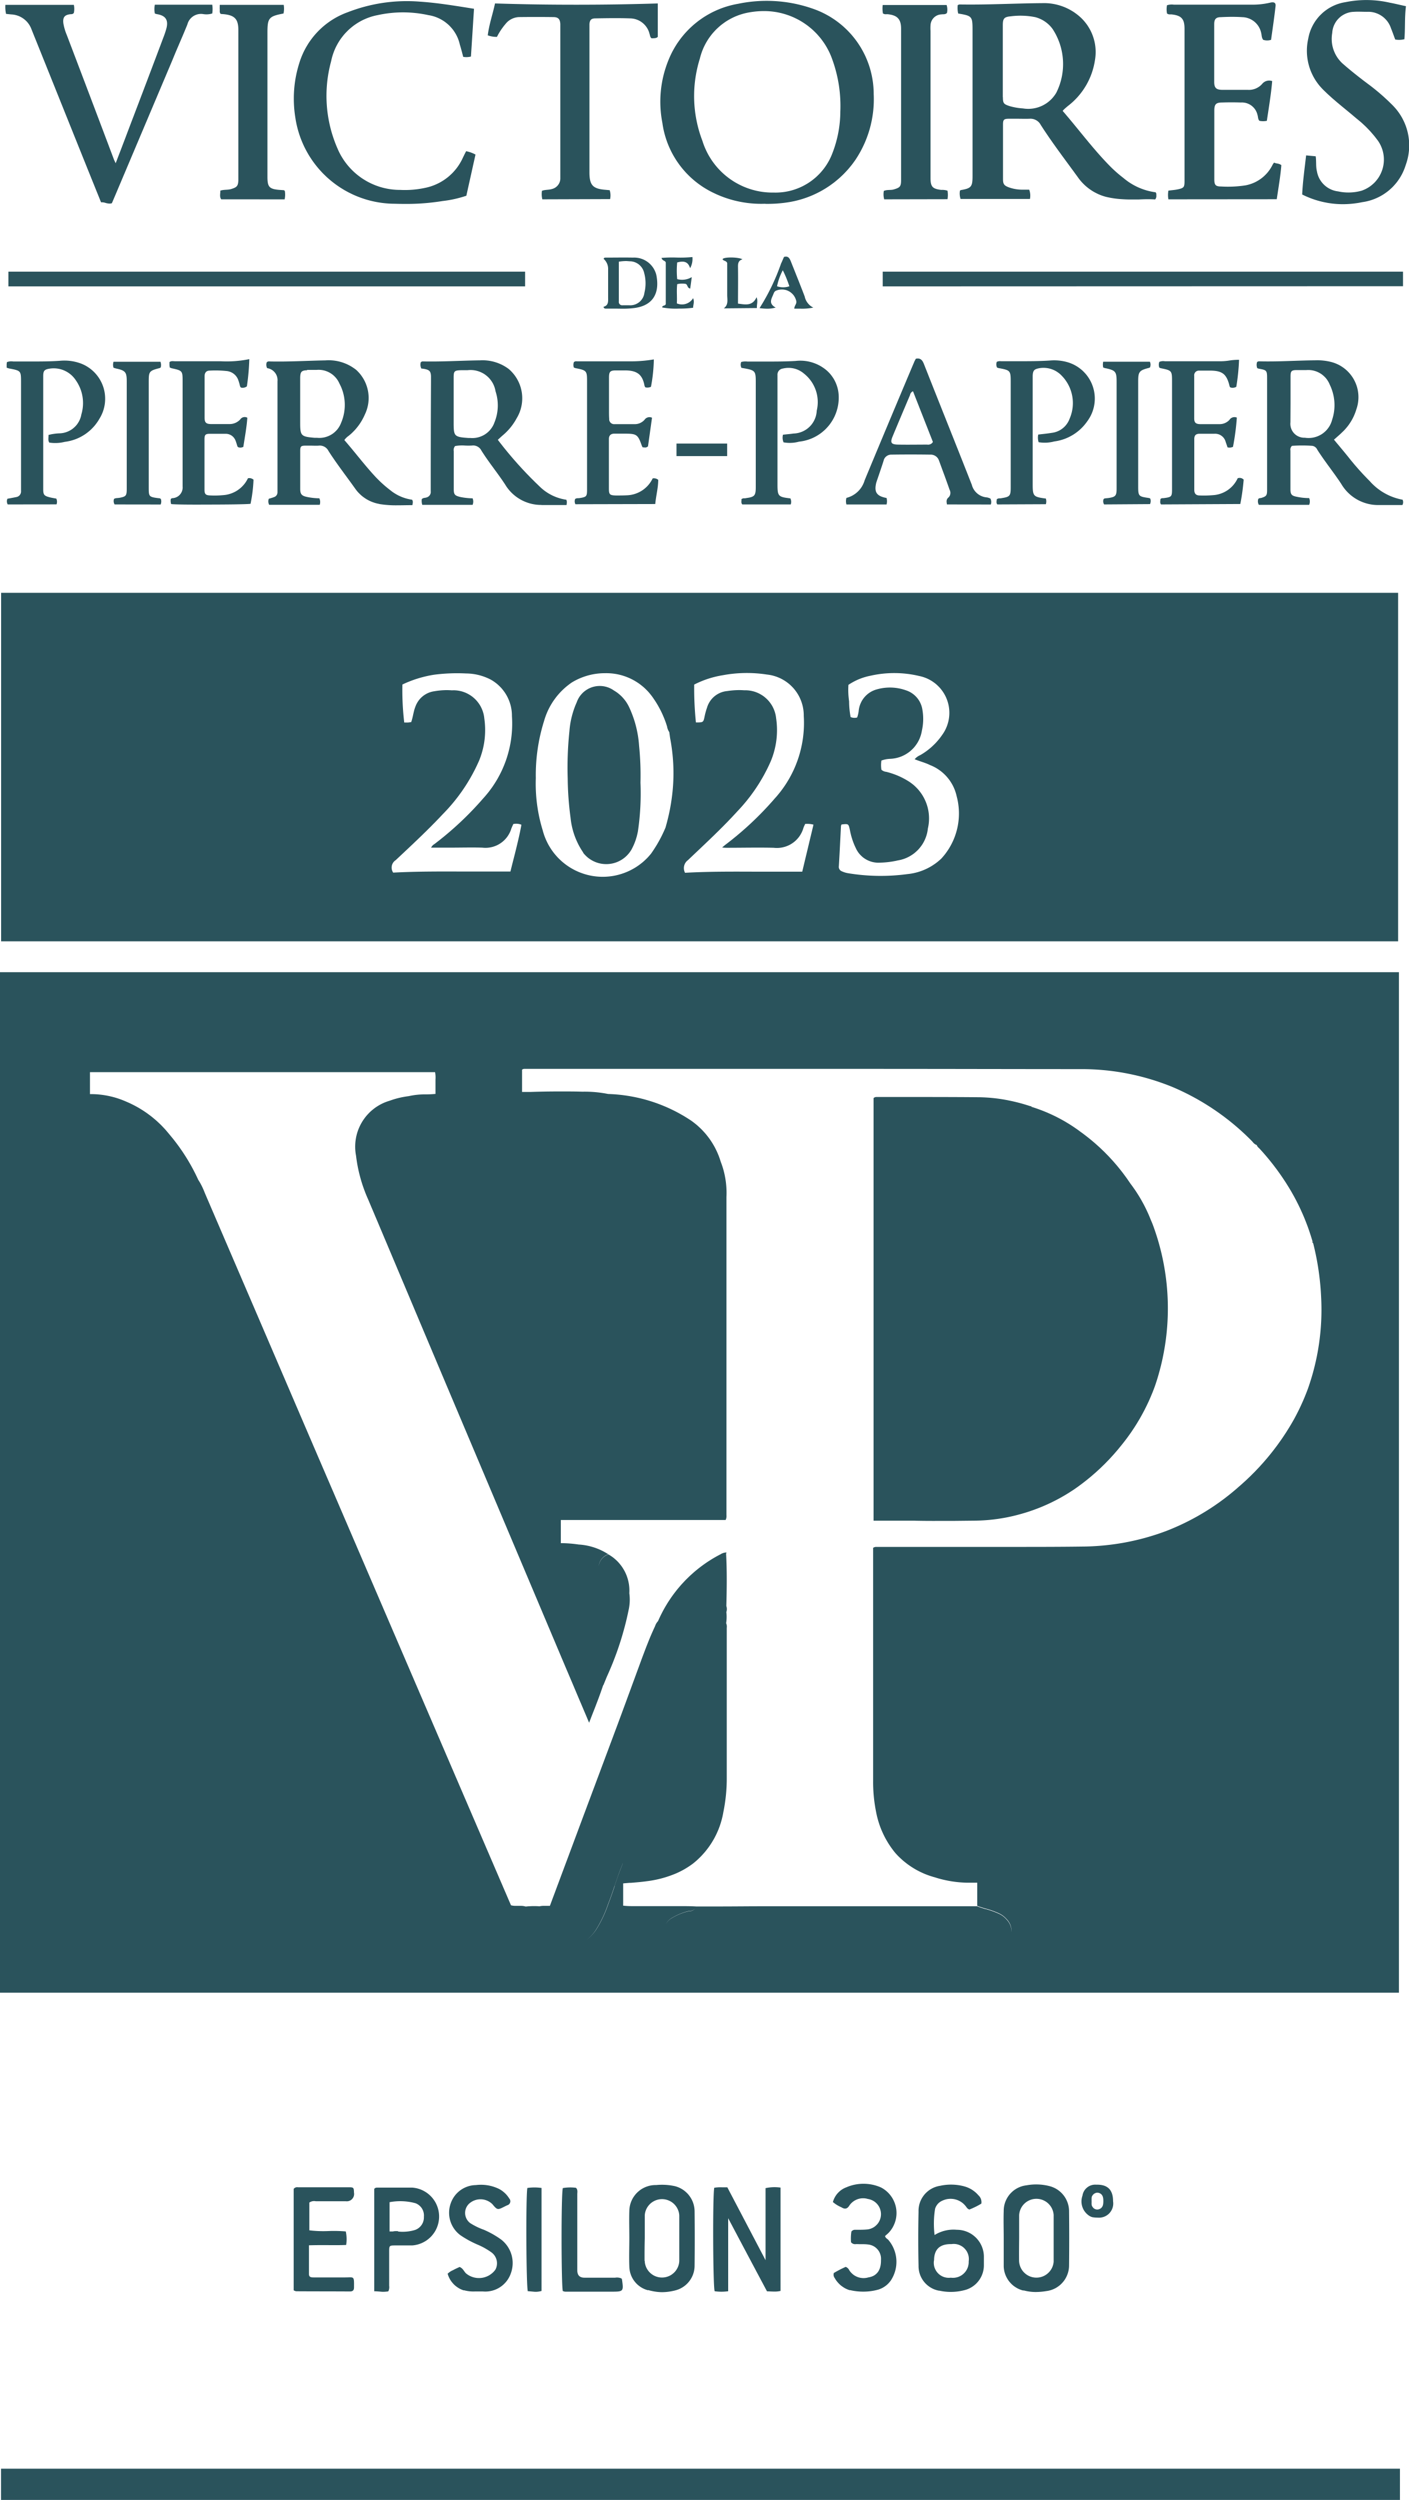
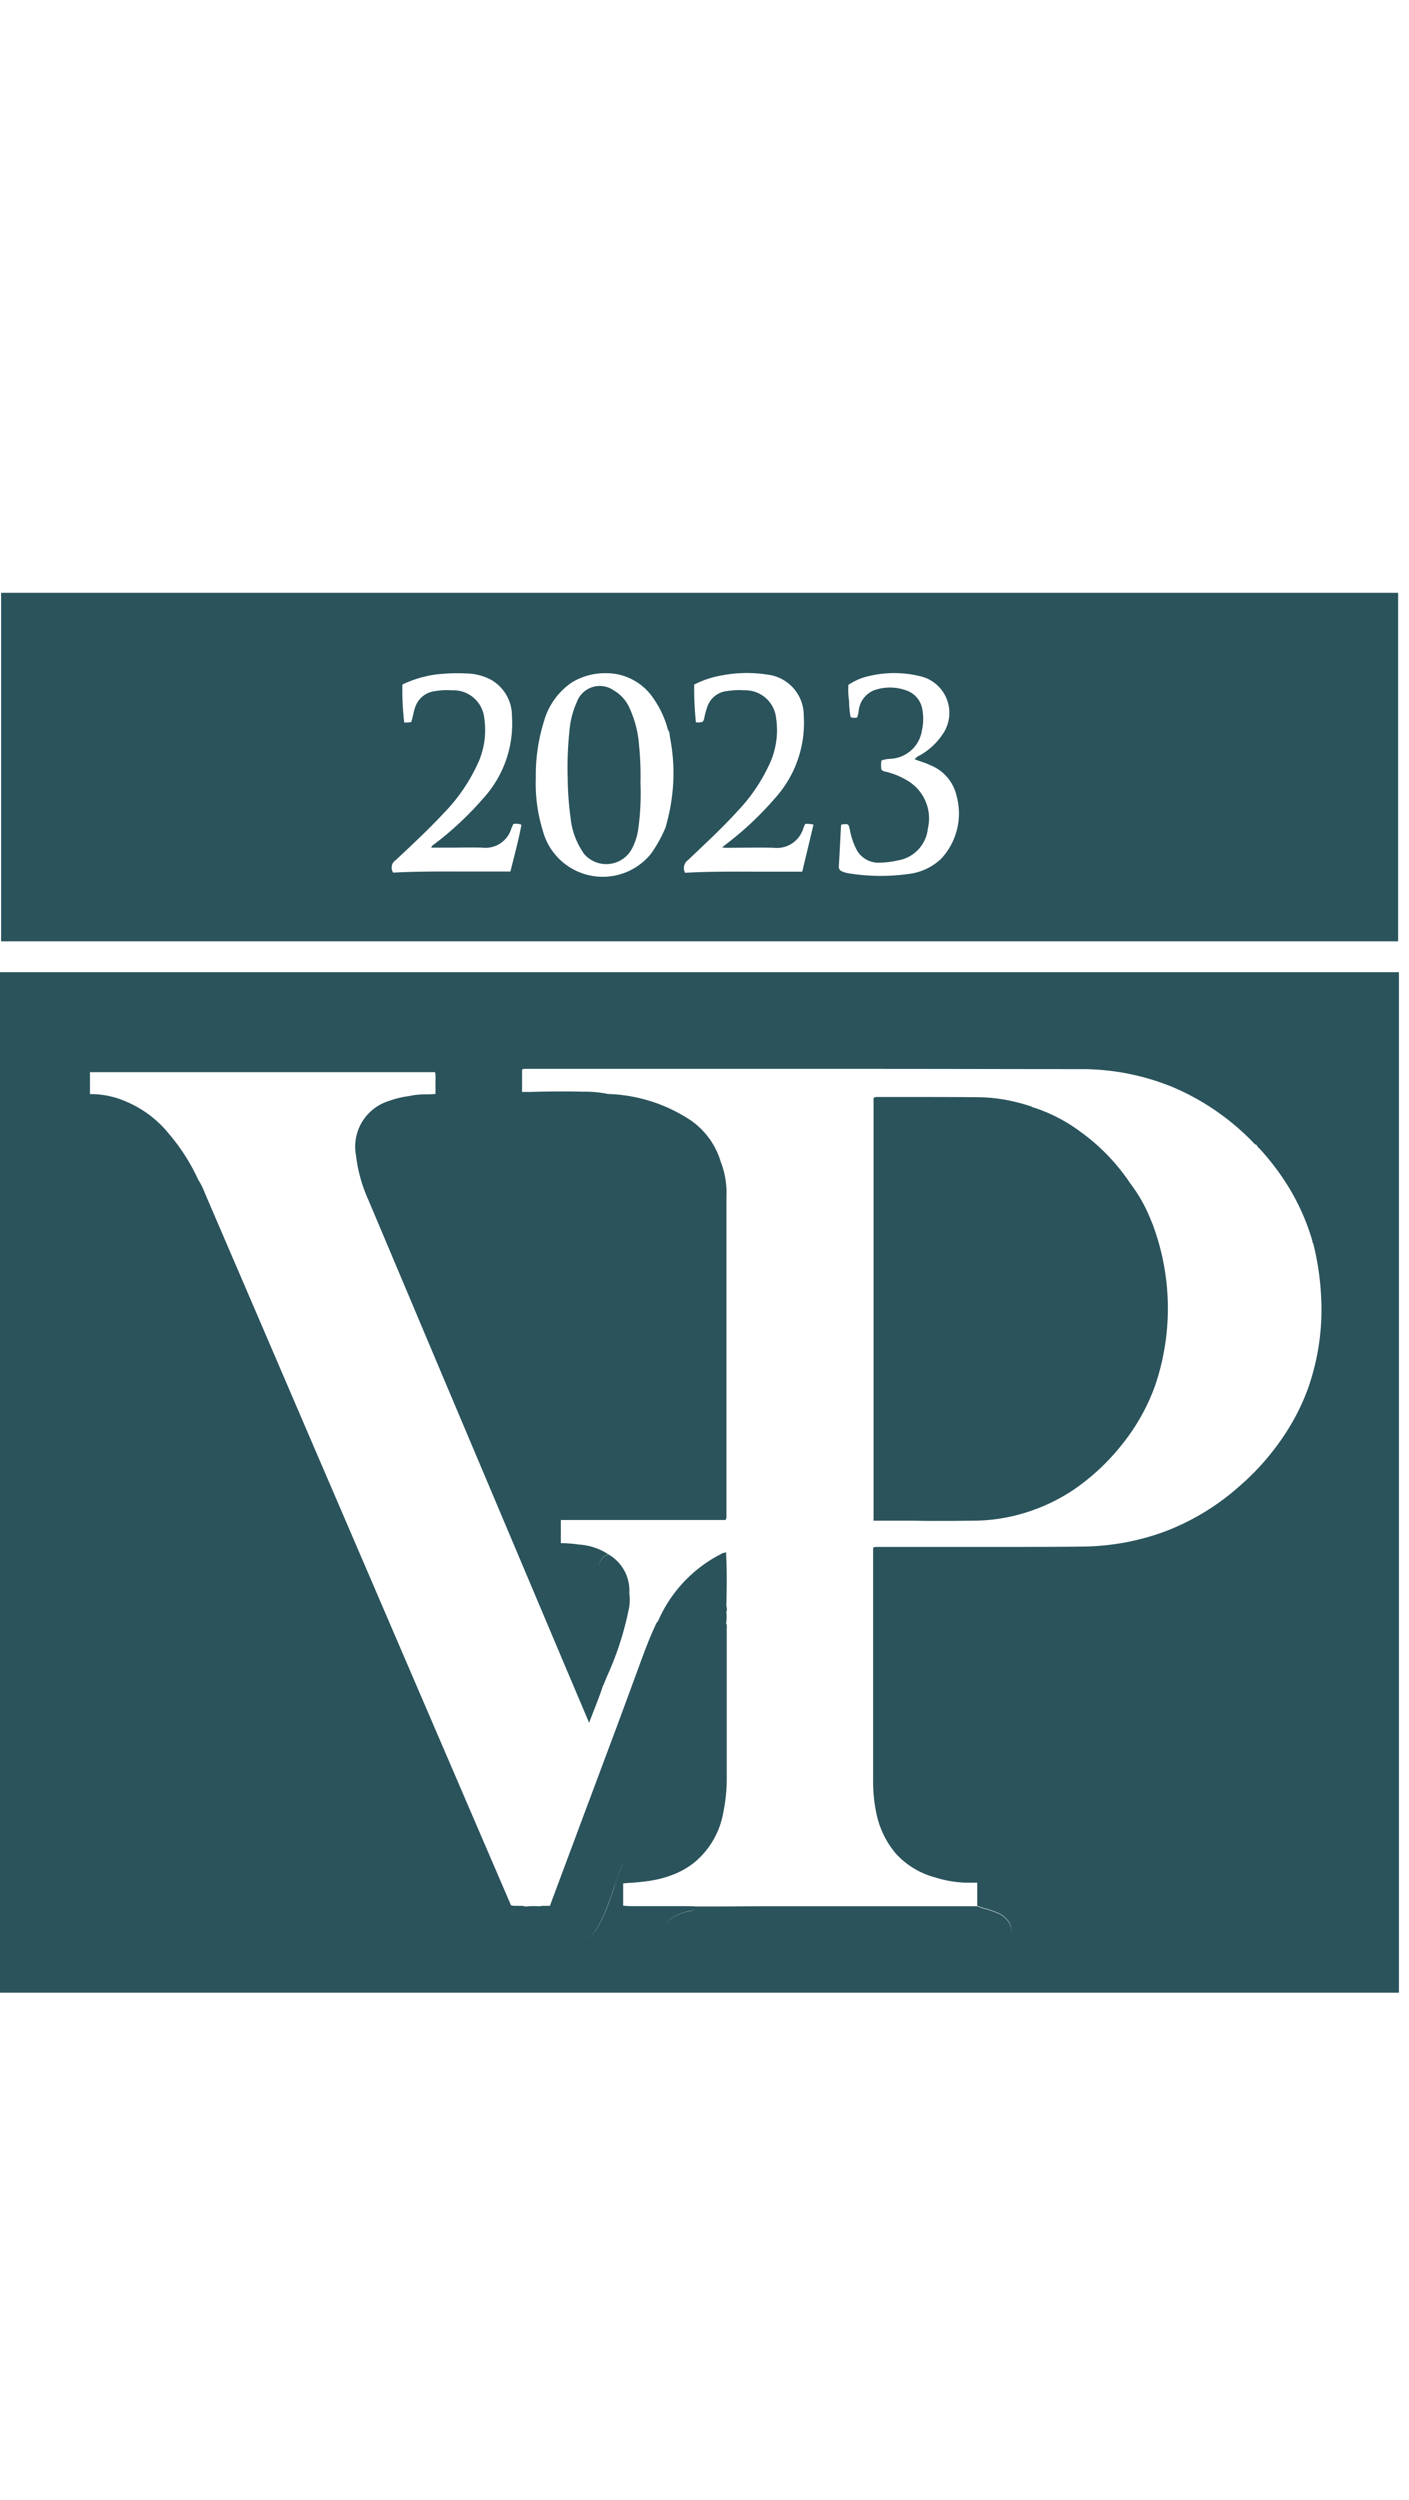
<svg xmlns="http://www.w3.org/2000/svg" id="logo4" width="41.722" height="73.996" viewBox="0 0 41.722 73.996">
  <path id="Tracé_28477" data-name="Tracé 28477" d="M41.424,84.007H0V53.8H41.424V84.007h0ZM20.346,74.933c-.313.77-.585,1.564-.849,2.332l-.084.244c-.159.455-.286.8-.412,1.119s-.253.68-.386,1.082c-.051.154-.112.308-.172.457l0,.008c-.041.1-.088.221-.13.336s-.077.22-.115.333c-.046.139-.1.3-.157.447l-.017.044-.016.042a3.63,3.63,0,0,1-.36.764,1.282,1.282,0,0,1-.293.315,1.311,1.311,0,0,0,.3-.318,3.6,3.6,0,0,0,.36-.763l.014-.037.019-.049c.056-.147.108-.3.152-.434l0-.011c.037-.11.075-.225.116-.335s.084-.222.127-.33l0-.007,0-.008c.059-.149.12-.3.171-.457.1-.3.231-.688.386-1.082.132-.335.266-.7.411-1.119l.1-.281,0-.006,0-.01c.259-.752.527-1.53.831-2.28a6.16,6.16,0,0,1,.869-1.586l0,0A6.184,6.184,0,0,0,20.346,74.933Zm8.589,6.517c.082.031.166.056.248.082l.012,0a2.675,2.675,0,0,1,.381.137.654.654,0,0,1,.23.173l0,0a.491.491,0,0,1,.142.378.482.482,0,0,0-.14-.391.689.689,0,0,0-.23-.173,2.609,2.609,0,0,0-.374-.135l-.007,0c-.086-.026-.174-.053-.26-.085V80.75H28.72l-.1,0a3.322,3.322,0,0,1-.94-.159,2.4,2.4,0,0,1-1.161-.711,2.68,2.68,0,0,1-.578-1.23,4.463,4.463,0,0,1-.087-.92V70.839a.165.165,0,0,1,.1-.028c.019,0,.038,0,.05,0h.009l.038,0H26.4l1.625,0h.272l1.482,0c.868,0,1.583,0,2.249-.01a7.207,7.207,0,0,0,2.493-.456,7.111,7.111,0,0,0,2.169-1.321,7.413,7.413,0,0,0,1.615-1.97,6.636,6.636,0,0,0,.423-.923,7,7,0,0,0,.393-2.691,7.976,7.976,0,0,0-.238-1.622s0,0,0,0a.039.039,0,0,1-.02-.052.031.031,0,0,1,.024.028.03.03,0,0,0-.024-.032,6.571,6.571,0,0,0-.62-1.457,7.307,7.307,0,0,0-.939-1.274l-.027-.027a.2.2,0,0,1-.063-.087.256.256,0,0,1-.118-.089c-.012-.014-.024-.027-.037-.04a7.284,7.284,0,0,0-2.322-1.582,7.126,7.126,0,0,0-2.75-.537c-1.955,0-3.951-.007-6.281-.007l-4.139,0H20.65l-5.052,0-.033,0-.034,0a.1.1,0,0,0-.072.025v0h0v.658H15.7c.292-.01.593-.015.895-.015.211,0,.427,0,.643.007h.011a3.5,3.5,0,0,1,.757.068,4.688,4.688,0,0,1,2.45.782,2.282,2.282,0,0,1,.884,1.219,2.552,2.552,0,0,1,.171,1.05c0,2.011,0,4.021,0,6.253v.6c0,.83,0,1.689,0,2.53,0,.01,0,.02,0,.031v0a.294.294,0,0,1-.007.1.225.225,0,0,1-.019.045H16.607v.006h0V70.7h.018a3.7,3.7,0,0,1,.512.041,1.8,1.8,0,0,1,.875.288.412.412,0,0,0-.261.253.384.384,0,0,0-.025.107.371.371,0,0,1,.025-.1.412.412,0,0,1,.267-.255,1.234,1.234,0,0,1,.617,1.148,1.4,1.4,0,0,1-.013.459,9.19,9.19,0,0,1-.647,2l-.015.036-.093.227-.006,0c-.1.3-.214.594-.335.9h0l-.082.212c-.126-.3-.251-.593-.357-.842-.125-.3-.267-.63-.406-.959l-2.309-5.467-.538-1.273-.672-1.59-.848-2.01-.178-.423c-.491-1.163-.885-2.1-1.241-2.94a4.433,4.433,0,0,1-.352-1.277,1.417,1.417,0,0,1,.978-1.625l.1-.034a2.615,2.615,0,0,1,.481-.107,2.182,2.182,0,0,1,.5-.052h.016c.087,0,.177-.005.268-.013v0h.009c0-.026,0-.051,0-.076v-.037c0-.071,0-.138,0-.205,0-.036,0-.072,0-.107h0a.856.856,0,0,0-.012-.219H2.673v0H2.664v.649a2.584,2.584,0,0,1,1.063.218,3.256,3.256,0,0,1,1.284.968,5.789,5.789,0,0,1,.858,1.348,1.992,1.992,0,0,1,.189.375h0l.008.019.022.052,1.563,3.635.271.631c.538,1.252,1.244,2.9,1.934,4.5l1.786,4.154.678,1.577,2.044,4.751.767,1.782a.529.529,0,0,0,.144.017h.071l.071,0a.449.449,0,0,1,.142.019h.01l.013,0,.07-.007c.041,0,.086-.005.137-.005s.111,0,.179.006h.009a.573.573,0,0,1,.113-.014h.016l.079,0h.051l.047,0h0l.437-1.171.05-.133.066-.177.42-1.127c.311-.83.645-1.724,1.052-2.814.208-.561.432-1.173.708-1.924.113-.3.226-.6.362-.89.009-.018.016-.036.023-.052a.379.379,0,0,1,.085-.14A4.028,4.028,0,0,1,21.3,71.048l.038-.019a.325.325,0,0,1,.149-.052v0H21.5l.007,0a.023.023,0,0,1,.007.013s0,0-.005.007L21.5,71c.029.525.021,1.061.008,1.562a.27.27,0,0,1,0,.178,1.226,1.226,0,0,1-.006.329.261.261,0,0,1,.018.14c0,.013,0,.028,0,.043,0,1.434,0,2.917,0,4.376a4.921,4.921,0,0,1-.1,1.029,2.473,2.473,0,0,1-.885,1.516,2.447,2.447,0,0,1-.51.3,3.244,3.244,0,0,1-.88.235c-.153.021-.3.033-.46.046l-.038,0-.186.016v0h-.008v.66a2.4,2.4,0,0,0,.283.014h.3l.277,0h.4l.344,0c.218,0,.394,0,.553.01H20.6v0l.613,0h.123c.374,0,.84-.006,1.281-.006l3.676,0,2.453,0c.041,0,.085,0,.12,0h.066Zm-8.509.135h0l-.038.006a1.7,1.7,0,0,0-.476.193.465.465,0,0,0-.2.2.465.465,0,0,1,.195-.193,1.678,1.678,0,0,1,.476-.193l.034-.006.008,0a.207.207,0,0,0,.156-.072A.213.213,0,0,1,20.426,81.586Zm6.667-11.55H25.867V57.528a.119.119,0,0,1,.088-.034l.032,0h0l.028,0h.746c.778,0,1.479,0,2.183.007h.035a4.818,4.818,0,0,1,.795.077,5.526,5.526,0,0,1,.732.187.03.03,0,0,0,.027.022.03.03,0,0,1-.026-.022l.013,0a.028.028,0,0,1,.022.011.047.047,0,0,1,0,.009h0a4.783,4.783,0,0,1,1.458.743,5.932,5.932,0,0,1,1.469,1.524,4.47,4.47,0,0,1,.6,1.061c.021.048.04.095.061.146a7.1,7.1,0,0,1,.075,4.775,6.028,6.028,0,0,1-1,1.77,6.52,6.52,0,0,1-1.363,1.28,5.421,5.421,0,0,1-1.7.777,5.166,5.166,0,0,1-1.261.173h0l-.6.007-.418,0C27.57,70.044,27.317,70.041,27.093,70.036ZM.033,52.886V42.571H41.4V52.886Zm16.892-7.656a2.054,2.054,0,0,0-.814,1.133,5.336,5.336,0,0,0-.245,1.694,4.7,4.7,0,0,0,.206,1.55,1.836,1.836,0,0,0,3.205.686v0a3.981,3.981,0,0,0,.428-.77A5.927,5.927,0,0,0,19.92,48.4a5.465,5.465,0,0,0-.076-1.523c-.01-.061-.017-.123-.026-.183a.43.43,0,0,1-.066-.168,2.988,2.988,0,0,0-.453-.9,1.676,1.676,0,0,0-1.374-.676A1.884,1.884,0,0,0,16.925,45.229Zm7.993,4.2a.177.177,0,0,0-.016.05c-.02.394-.039.788-.063,1.182a.139.139,0,0,0,.083.149.722.722,0,0,0,.193.06,5.949,5.949,0,0,0,1.753.026,1.693,1.693,0,0,0,1.007-.461,1.968,1.968,0,0,0,.453-1.843,1.285,1.285,0,0,0-.787-.923c-.142-.07-.3-.109-.457-.173a.436.436,0,0,1,.168-.123,1.99,1.99,0,0,0,.649-.6,1.112,1.112,0,0,0-.688-1.742,3.184,3.184,0,0,0-1.431-.008,1.783,1.783,0,0,0-.659.271,2.263,2.263,0,0,0,.02.487,2.559,2.559,0,0,0,.045.467.3.3,0,0,0,.193.012.848.848,0,0,0,.048-.217.73.73,0,0,1,.542-.617,1.413,1.413,0,0,1,.856.03.714.714,0,0,1,.487.58,1.563,1.563,0,0,1-.015.608.989.989,0,0,1-.946.84.876.876,0,0,0-.253.05.886.886,0,0,0,0,.272.238.238,0,0,0,.14.062,2.242,2.242,0,0,1,.662.28,1.3,1.3,0,0,1,.573,1.4,1.066,1.066,0,0,1-.889.943,2.6,2.6,0,0,1-.532.066.733.733,0,0,1-.714-.433,2.074,2.074,0,0,1-.172-.526c-.032-.144-.038-.182-.128-.182A1.283,1.283,0,0,0,24.918,49.429Zm-2.89-3.974a.92.92,0,0,1,.954.829,2.388,2.388,0,0,1-.165,1.286,5.126,5.126,0,0,1-.985,1.47c-.462.508-.967.972-1.464,1.445a.292.292,0,0,0-.083.372c.711-.04,1.421-.036,2.13-.033.446,0,.893,0,1.34,0h0c.113-.472.223-.93.333-1.392a.726.726,0,0,0-.246-.021c-.018.042-.039.079-.052.119a.817.817,0,0,1-.88.587c-.457-.012-.915,0-1.372,0-.044,0-.088,0-.155-.009.053-.045.08-.069.11-.091A9.538,9.538,0,0,0,22.94,48.66a3.322,3.322,0,0,0,.86-2.446,1.217,1.217,0,0,0-1.092-1.224,3.866,3.866,0,0,0-1.308.021,2.834,2.834,0,0,0-.844.276,9.887,9.887,0,0,0,.051,1.121c.222,0,.221,0,.26-.193a2.034,2.034,0,0,1,.07-.249.688.688,0,0,1,.593-.487,2.429,2.429,0,0,1,.358-.029C21.935,45.45,21.982,45.452,22.028,45.455Zm-8.634,0a.918.918,0,0,1,.947.836,2.373,2.373,0,0,1-.156,1.25,5.235,5.235,0,0,1-1.063,1.57c-.447.478-.927.924-1.405,1.372a.262.262,0,0,0-.074.369c.712-.038,1.426-.035,2.141-.032.44,0,.881,0,1.322,0h.008c.115-.465.24-.92.326-1.385a.4.4,0,0,0-.24-.021c-.021.048-.043.091-.06.138a.8.8,0,0,1-.86.561c-.315-.01-.63,0-.945,0h-.57a.249.249,0,0,1,.1-.107,9.548,9.548,0,0,0,1.444-1.352,3.278,3.278,0,0,0,.85-2.433,1.228,1.228,0,0,0-.629-1.083,1.612,1.612,0,0,0-.73-.181,5.308,5.308,0,0,0-.943.037,3.409,3.409,0,0,0-.941.29,8.088,8.088,0,0,0,.054,1.125c.04,0,.07,0,.1,0s.06-.006.106-.012c.055-.156.066-.313.124-.456a.694.694,0,0,1,.558-.457,2.175,2.175,0,0,1,.377-.034Q13.315,45.452,13.394,45.458Zm3.877,4.805a2.2,2.2,0,0,1-.376-1.031,9.324,9.324,0,0,1-.085-1.161,10.278,10.278,0,0,1,.051-1.4,2.567,2.567,0,0,1,.216-.857.723.723,0,0,1,1.1-.351,1.126,1.126,0,0,1,.447.483,3.192,3.192,0,0,1,.3,1.155,8.631,8.631,0,0,1,.041,1.091,7.692,7.692,0,0,1-.075,1.437,1.8,1.8,0,0,1-.188.538.863.863,0,0,1-1.434.1Z" transform="translate(0 -25.024)" fill="#2a535c" />
-   <path id="logo4-2" data-name="logo4" d="M.071,74v-.929H41.495V74Zm30.278-6.2a.761.761,0,0,1-.587-.72c0-.025,0-.049,0-.074v-.76h0c0-.266-.009-.532,0-.8a.76.76,0,0,1,.674-.762,1.58,1.58,0,0,1,.68.023.768.768,0,0,1,.581.746q.009.8,0,1.593a.767.767,0,0,1-.669.768,1.952,1.952,0,0,1-.319.028A1.352,1.352,0,0,1,30.349,67.793Zm-.131-.862a.513.513,0,0,0,1.023.009c0-.462,0-.926,0-1.388a.512.512,0,0,0-1.022.009c0,.229,0,.456,0,.685h0C30.217,66.474,30.214,66.7,30.217,66.93Zm-2.371.865a.739.739,0,0,1-.607-.739c-.012-.532-.012-1.063,0-1.595a.75.75,0,0,1,.64-.771,1.5,1.5,0,0,1,.715.017.837.837,0,0,1,.417.263.274.274,0,0,1,.088.247,2.22,2.22,0,0,1-.354.175c-.065-.02-.085-.07-.116-.107a.568.568,0,0,0-.682-.156.38.38,0,0,0-.218.241,2.778,2.778,0,0,0-.015.777A1.064,1.064,0,0,1,28.375,66a.8.8,0,0,1,.8.782q0,.13,0,.26a.759.759,0,0,1-.6.751,1.553,1.553,0,0,1-.374.046A1.509,1.509,0,0,1,27.847,67.8Zm-.151-.89a.445.445,0,0,0,.5.505.467.467,0,0,0,.529-.484.448.448,0,0,0-.512-.51C27.868,66.417,27.7,66.581,27.7,66.906Zm-8.464.878a.74.74,0,0,1-.556-.7c-.011-.283,0-.569,0-.852h0c0-.266-.009-.532,0-.8a.778.778,0,0,1,.793-.763,1.774,1.774,0,0,1,.57.036.775.775,0,0,1,.57.737c.006.538.006,1.074,0,1.612a.756.756,0,0,1-.572.733,1.588,1.588,0,0,1-.4.053A1.523,1.523,0,0,1,19.231,67.783Zm-.1-.867a.512.512,0,0,0,1.023,0c0-.45,0-.9,0-1.351a.512.512,0,0,0-1.022,0c0,.229,0,.456,0,.685h0C19.127,66.473,19.126,66.694,19.127,66.916Zm6.077.867a.771.771,0,0,1-.451-.362.161.161,0,0,1-.026-.15,3.279,3.279,0,0,1,.352-.182.205.205,0,0,1,.105.1.5.5,0,0,0,.567.212c.25-.039.377-.219.372-.512a.426.426,0,0,0-.385-.462c-.1-.014-.21-.006-.314-.011h-.039a.156.156,0,0,1-.149-.055h0a1.358,1.358,0,0,1,.011-.318A.137.137,0,0,1,25.373,66h.035c.111,0,.224,0,.332-.012a.455.455,0,0,0,0-.9.491.491,0,0,0-.552.2c-.063.1-.138.107-.232.046a.977.977,0,0,1-.252-.155.647.647,0,0,1,.4-.437,1.281,1.281,0,0,1,1.026.006.853.853,0,0,1,.229,1.337c-.034.035-.073.065-.11.1.012.059.06.079.094.111a1,1,0,0,1,.079,1.2.7.7,0,0,1-.383.277,1.63,1.63,0,0,1-.429.058A1.693,1.693,0,0,1,25.2,67.783Zm-9.538.034c-.049-.131-.062-2.836-.014-3.063l0,0a1.458,1.458,0,0,1,.419,0v3.049a.65.65,0,0,1-.19.025C15.81,67.83,15.738,67.822,15.666,67.817Zm-1.89-.029a.724.724,0,0,1-.485-.495h0a.508.508,0,0,1,.162-.107c.065-.036.131-.065.193-.094.094.039.127.125.185.187a.6.6,0,0,0,.875-.108.4.4,0,0,0-.119-.511,2.1,2.1,0,0,0-.419-.233,2.987,2.987,0,0,1-.5-.275.826.826,0,0,1-.286-.941.8.8,0,0,1,.743-.542,1.226,1.226,0,0,1,.683.111.785.785,0,0,1,.308.286.122.122,0,0,1-.059.2c-.028.012-.056.026-.083.04-.2.1-.209.108-.357-.071a.5.5,0,0,0-.7-.006.376.376,0,0,0,.043.566A2,2,0,0,0,14.37,66a2.675,2.675,0,0,1,.513.291.88.88,0,0,1,.284,1,.8.8,0,0,1-.822.535c-.083,0-.166,0-.249,0A1.033,1.033,0,0,1,13.775,67.788Zm2.926.02c-.046-.134-.053-2.87,0-3.051a1.321,1.321,0,0,1,.389-.008c.062.063.037.134.039.2,0,.748,0,1.494,0,2.242q0,.219.212.219h.909a.324.324,0,0,1,.185.022.254.254,0,0,1,.017.026c.051.359.045.366-.306.366H16.88c-.029,0-.06,0-.089,0A.172.172,0,0,1,16.7,67.808Zm6.05.014c-.379-.711-.759-1.426-1.154-2.173v2.162a1.414,1.414,0,0,1-.4,0c-.051-.13-.062-2.847-.012-3.063v0a1.074,1.074,0,0,1,.241-.013c.048,0,.1,0,.146,0L22.71,66.9V64.767a1.255,1.255,0,0,1,.443-.016V67.81a.726.726,0,0,1-.179.019C22.9,67.829,22.829,67.823,22.751,67.822Zm-11.634,0v-3.04c.031-.043.076-.039.118-.039.334,0,.668,0,1,0a.858.858,0,0,1,.006,1.712c-.161,0-.321,0-.482,0-.2,0-.2,0-.2.195v1a.28.28,0,0,1-.026.165h0a1.041,1.041,0,0,1-.178.013C11.279,67.828,11.2,67.822,11.117,67.819Zm.709-1.778a1.276,1.276,0,0,0,.5-.047.394.394,0,0,0,.261-.391.387.387,0,0,0-.249-.4,1.706,1.706,0,0,0-.767-.031v.867c.033,0,.067,0,.1,0C11.722,66.037,11.774,66.039,11.826,66.041ZM8.808,67.82a.262.262,0,0,1-.071-.028l0,0V64.79a.131.131,0,0,1,.127-.049h1.5c.148,0,.155.009.159.158a.217.217,0,0,1-.244.256H9.39a.246.246,0,0,0-.189.039v.822a3.453,3.453,0,0,0,.572.021,4.062,4.062,0,0,1,.507.012,1.1,1.1,0,0,1,.011.4c-.18.008-.36.007-.543.005s-.368,0-.558.005v.851c0,.1.073.1.144.1h.926c.269,0,.267-.053.264.294,0,.085-.034.122-.122.122C9.87,67.822,9.34,67.824,8.808,67.82Zm23.573-2.195a.283.283,0,0,1-.068-.028.507.507,0,0,1-.219-.607.381.381,0,0,1,.406-.325c.337-.009.5.148.5.49h0a.42.42,0,0,1-.453.485A.888.888,0,0,1,32.381,65.626Zm.011-.643c-.039.05-.025.105-.029.161h0c.006.06-.014.124.029.178a.163.163,0,0,0,.193.07c.114-.04.127-.136.127-.241s-.014-.2-.128-.24a.165.165,0,0,0-.053-.009A.183.183,0,0,0,32.392,64.983Zm-3.295.235,0,0,0,0Zm-17.822-50.3a1.107,1.107,0,0,1-.728-.47c-.261-.366-.539-.723-.78-1.1a.285.285,0,0,0-.289-.156c-.078.006-.155,0-.233,0-.052,0-.1,0-.156,0-.139,0-.158.022-.158.165q0,.556,0,1.113c0,.158.042.207.2.24a1.817,1.817,0,0,0,.365.04.252.252,0,0,1,.012.193H8.011A.226.226,0,0,1,8,14.764c.054-.017.107-.031.158-.051a.149.149,0,0,0,.1-.142c0-.05,0-.1,0-.148V11.288a.359.359,0,0,0-.306-.391.211.211,0,0,1-.014-.17c.031-.037.071-.029.107-.028.544.012,1.086-.022,1.63-.032a1.307,1.307,0,0,1,.915.283,1.122,1.122,0,0,1,.252,1.325,1.628,1.628,0,0,1-.479.627.494.494,0,0,0-.125.124l0,0c.309.354.583.72.893,1.057a3.57,3.57,0,0,0,.465.425,1.306,1.306,0,0,0,.647.283c.037.054.019.1.009.161-.156,0-.311.005-.465.005A3.031,3.031,0,0,1,11.275,14.919ZM9.136,10.959c-.167.006-.2.043-.206.213,0,.254,0,.507,0,.76v.575c0,.393.023.417.422.451.025,0,.05,0,.074,0a.687.687,0,0,0,.717-.447,1.339,1.339,0,0,0-.053-1.162.671.671,0,0,0-.677-.4c-.056,0-.112,0-.167,0H9.136Zm31.708,3.99a1.266,1.266,0,0,1-1.088-.627c-.227-.345-.49-.666-.711-1.015a.193.193,0,0,0-.141-.11,4.158,4.158,0,0,0-.606,0,.148.148,0,0,0-.046.138v1.148c0,.15.036.193.189.221a1.693,1.693,0,0,0,.366.039.261.261,0,0,1,0,.2H37.317a.209.209,0,0,1-.017-.173c.025-.032.059-.023.088-.031.153-.048.173-.074.173-.238V11.2c0-.233-.011-.246-.24-.286a.338.338,0,0,1-.051-.017.262.262,0,0,1-.006-.178c.032-.032.073-.023.108-.023.538.012,1.073-.026,1.61-.031a1.668,1.668,0,0,1,.494.054,1.075,1.075,0,0,1,.73,1.391,1.521,1.521,0,0,1-.422.685c-.074.073-.155.141-.243.219.138.165.275.328.409.493a8.13,8.13,0,0,0,.651.734,1.7,1.7,0,0,0,.972.55v0a.168.168,0,0,1-.006.158h-.725ZM38.252,12.5a.412.412,0,0,0,.427.456.719.719,0,0,0,.807-.529,1.377,1.377,0,0,0-.07-1.042.684.684,0,0,0-.689-.431c-.093,0-.185,0-.277,0-.17,0-.195.028-.195.195,0,.26,0,.518,0,.777h0ZM16.069,14.946a1.244,1.244,0,0,1-1.076-.614c-.224-.34-.485-.655-.7-1a.271.271,0,0,0-.277-.144,1.9,1.9,0,0,1-.207,0,1.166,1.166,0,0,0-.292.015.182.182,0,0,0-.04.153V14.47c0,.167.029.2.192.24a1.935,1.935,0,0,0,.366.04.246.246,0,0,1,0,.193h-1.49l0,0a.382.382,0,0,1-.015-.168c.042-.046.1-.034.141-.051a.167.167,0,0,0,.124-.182c0-.043,0-.087,0-.13q0-1.558.008-3.114c0-.056,0-.111,0-.167-.009-.141-.043-.178-.186-.209a.908.908,0,0,0-.1-.014.258.258,0,0,1-.017-.184.083.083,0,0,1,.07-.026c.562.012,1.124-.025,1.685-.032a1.29,1.29,0,0,1,.85.256,1.14,1.14,0,0,1,.233,1.462,1.719,1.719,0,0,1-.408.5c-.046.04-.091.082-.148.134a11.539,11.539,0,0,0,1.287,1.428,1.411,1.411,0,0,0,.743.346.255.255,0,0,1,.014.057c0,.025,0,.048-.009.1h-.736Zm-2.595-3.763V12.5c0,.417.015.434.44.464.019,0,.037,0,.056,0a.694.694,0,0,0,.711-.457,1.335,1.335,0,0,0,.034-.923.75.75,0,0,0-.831-.626H13.7C13.494,10.964,13.474,10.982,13.474,11.183ZM5.109,14.92a.319.319,0,0,1-.011-.151c.019-.011.028-.022.039-.023a.317.317,0,0,0,.311-.348V11.3c0-.326,0-.328-.324-.4a.474.474,0,0,1-.056-.023.53.53,0,0,1-.009-.071c0-.031,0-.06,0-.088.053-.042.111-.025.164-.025H6.578a3.309,3.309,0,0,0,.845-.063,6.843,6.843,0,0,1-.071.805.2.2,0,0,1-.179.036.161.161,0,0,1-.026-.045,1.386,1.386,0,0,0-.051-.178.406.406,0,0,0-.329-.264,3.219,3.219,0,0,0-.518-.014c-.1,0-.151.063-.15.17,0,.408,0,.816,0,1.222,0,.147.045.187.189.19.185,0,.371,0,.556,0a.423.423,0,0,0,.312-.139.158.158,0,0,1,.209-.048l0,0c-.02.289-.076.577-.118.861a.189.189,0,0,1-.151.012c-.009-.011-.022-.017-.025-.028-.018-.053-.031-.107-.052-.158a.31.31,0,0,0-.3-.212c-.155,0-.309,0-.464,0-.134,0-.159.031-.159.17,0,.494,0,.989,0,1.482,0,.133.035.167.162.172a2.712,2.712,0,0,0,.388-.008.878.878,0,0,0,.737-.5.186.186,0,0,1,.165.043,4.352,4.352,0,0,1-.088.713c-.087.015-.713.023-1.3.023C5.669,14.939,5.2,14.933,5.109,14.92Zm-1.674.011a.185.185,0,0,1-.017-.164.264.264,0,0,1,.048-.02c.043-.006.087-.006.128-.015.181-.035.2-.066.2-.264v-3.19c0-.261-.043-.312-.309-.369a.752.752,0,0,1-.082-.025l0,0a.275.275,0,0,1,0-.176H4.792a.275.275,0,0,1,.008.168.255.255,0,0,1-.032.019c-.311.08-.323.1-.323.413v3.1c0,.291,0,.3.287.338.023,0,.051,0,.074.028a.23.23,0,0,1-.008.159Zm20.018,0H22.022c-.046-.048-.02-.1-.026-.158a.3.3,0,0,1,.054-.023c.031,0,.062,0,.093-.008.241-.032.277-.074.277-.321V11.288c0-.3-.026-.328-.325-.383l-.1-.018a.211.211,0,0,1-.006-.173.508.508,0,0,1,.185-.012c.172,0,.345,0,.517,0,.3,0,.606,0,.908-.018a1.2,1.2,0,0,1,.943.3,1.048,1.048,0,0,1,.334.736A1.31,1.31,0,0,1,23.7,13.073a1.035,1.035,0,0,1-.457.02.349.349,0,0,1-.017-.226c.105-.012.209-.02.311-.035a.706.706,0,0,0,.688-.675,1.076,1.076,0,0,0-.379-1.1.7.7,0,0,0-.624-.148.181.181,0,0,0-.159.193V14.33c0,.359.02.38.382.422a.234.234,0,0,1,.011.178Zm9.282,0a.177.177,0,0,1-.017-.155c.011-.008.02-.02.031-.022.037-.006.074-.008.11-.012.216-.033.246-.066.246-.284V11.3c0-.3-.031-.335-.32-.4-.025,0-.048-.014-.077-.022l0,0a.4.4,0,0,1,0-.172H34.09a.2.2,0,0,1,.014.136c-.006.043-.029.043-.045.048-.284.074-.315.113-.315.4v3.1c0,.294.011.306.3.348l.049.011a.091.091,0,0,1,.017.036.225.225,0,0,1-.015.136Zm-32.465,0a.183.183,0,0,1-.009-.168c.088-.017.171-.031.255-.049a.169.169,0,0,0,.148-.182c0-.074,0-.148,0-.223V11.321c0-.341,0-.346-.332-.411-.025,0-.048-.014-.094-.026l0,0v-.1a.434.434,0,0,1,.009-.066A.364.364,0,0,1,.434,10.7c.162,0,.325,0,.487,0,.294,0,.589,0,.884-.02a1.406,1.406,0,0,1,.638.082,1.117,1.117,0,0,1,.541,1.635,1.372,1.372,0,0,1-1.028.682A1.145,1.145,0,0,1,1.5,13.1c-.045-.071-.018-.145-.022-.226a1.5,1.5,0,0,1,.341-.048.674.674,0,0,0,.631-.559,1.169,1.169,0,0,0-.162-1.008.782.782,0,0,0-.767-.349c-.168.025-.2.063-.2.229v3.337c0,.17.026.2.188.243.065.017.131.026.2.04a.221.221,0,0,1,.006.17Zm34.151,0c-.04-.048-.02-.1-.019-.155.028-.039.068-.028.1-.032.233-.031.244-.042.244-.275V11.313c0-.343,0-.345-.331-.414-.012,0-.023-.009-.046-.019v0a.252.252,0,0,1,0-.168.285.285,0,0,1,.164-.019c.556,0,1.113,0,1.668,0a1.711,1.711,0,0,0,.246-.022,1.678,1.678,0,0,1,.284-.021,6.45,6.45,0,0,1-.082.8.219.219,0,0,1-.173.019c-.009-.011-.022-.019-.023-.028-.088-.371-.213-.471-.59-.471-.105,0-.21,0-.315,0a.138.138,0,0,0-.145.155c0,.42,0,.841,0,1.261,0,.124.049.165.171.168.192,0,.383,0,.575,0a.387.387,0,0,0,.3-.13.175.175,0,0,1,.216-.063,7.028,7.028,0,0,1-.114.865.242.242,0,0,1-.162.015c-.018-.056-.035-.107-.054-.159a.322.322,0,0,0-.332-.243H35.56c-.105,0-.156.046-.155.159q0,.751,0,1.5c0,.105.043.165.151.167a3.271,3.271,0,0,0,.408-.009.861.861,0,0,0,.726-.5.163.163,0,0,1,.178.042,6.7,6.7,0,0,1-.1.72Zm-4.847,0c-.04-.043-.02-.1-.017-.155a.187.187,0,0,1,.048-.022c.031-.006.062,0,.093-.009.247-.039.271-.066.271-.321V11.3c0-.324-.012-.339-.328-.4-.025,0-.048-.012-.076-.02a.216.216,0,0,1-.008-.17.215.215,0,0,1,.123-.018h.044c.159,0,.318,0,.477,0,.31,0,.62,0,.931-.021a1.438,1.438,0,0,1,.513.048,1.122,1.122,0,0,1,.593,1.748,1.412,1.412,0,0,1-.981.6,1.1,1.1,0,0,1-.461.022.444.444,0,0,1-.012-.226c.134-.017.269-.029.4-.051a.64.64,0,0,0,.527-.413,1.159,1.159,0,0,0-.253-1.3.739.739,0,0,0-.646-.2c-.151.029-.185.07-.192.223,0,.074,0,.148,0,.223V14.32c0,.369.016.388.39.437a.278.278,0,0,1,0,.167Zm-1.493,0c-.012-.077-.029-.145.049-.21a.188.188,0,0,0,.029-.224c-.1-.291-.21-.58-.315-.869a.258.258,0,0,0-.261-.171c-.383-.006-.767-.006-1.148,0a.23.23,0,0,0-.23.181c-.065.206-.136.409-.206.614,0,.006,0,.011-.006.017-.077.291,0,.416.3.471l0,0a.367.367,0,0,1,0,.192H25.105a.346.346,0,0,1,0-.195.749.749,0,0,0,.539-.521q.73-1.757,1.471-3.511c.012-.028.028-.054.045-.087.133-.029.192.037.24.158.47,1.192.949,2.381,1.417,3.573a.5.5,0,0,0,.451.374.469.469,0,0,1,.1.034.216.216,0,0,1,.012.176Zm-1.093-3.238c-.173.408-.346.816-.516,1.226-.076.181-.045.236.155.241.291.006.58,0,.87,0a.162.162,0,0,0,.168-.079l-.589-1.5v0A.151.151,0,0,0,26.989,11.685Zm-9.908,3.232a.183.183,0,0,1-.009-.153c.04-.034.085-.022.127-.028.21-.033.226-.048.226-.255V11.274c0-.292-.017-.312-.314-.372-.023,0-.046-.014-.077-.023l0,0a.249.249,0,0,1,0-.158.1.1,0,0,1,.087-.026c.513,0,1.026,0,1.539,0a4.028,4.028,0,0,0,.743-.057,4.788,4.788,0,0,1-.085.811.253.253,0,0,1-.165.017.171.171,0,0,1-.025-.043c-.059-.32-.2-.461-.586-.459-.087,0-.173,0-.26,0-.171,0-.206.035-.207.21,0,.328,0,.655,0,.983,0,.08,0,.161.006.241a.146.146,0,0,0,.165.156c.2,0,.408,0,.612,0a.377.377,0,0,0,.275-.136.174.174,0,0,1,.216-.053c-.04.283-.079.567-.119.845a.116.116,0,0,1-.11.033.2.2,0,0,0-.043,0,.157.157,0,0,1-.026-.039c-.122-.346-.151-.368-.521-.368-.1,0-.2,0-.3,0s-.158.054-.158.159v.13c0,.445,0,.89,0,1.335,0,.181.028.2.206.206.111,0,.223,0,.334-.006a.877.877,0,0,0,.756-.5.2.2,0,0,1,.165.043c0,.23-.065.464-.088.716Zm13.93-.16v0l0,0ZM20.073,13.5v-.372h1.5V13.5ZM18.265,9.135c-.1,0-.2,0-.294,0-.028,0-.046-.014-.062-.053.158-.04.139-.167.139-.291,0-.272,0-.544,0-.816a.394.394,0,0,0-.131-.311c0-.029.025-.039.051-.039.272,0,.544-.006.814,0a.676.676,0,0,1,.692.507c.1.484-.043.906-.652.986a2.747,2.747,0,0,1-.356.02Zm.1-1.391h0V8.922a.1.1,0,0,0,.117.113c.062,0,.124,0,.185,0a.422.422,0,0,0,.456-.371,1.157,1.157,0,0,0-.008-.586.441.441,0,0,0-.391-.343c-.049,0-.1-.008-.151-.008A1.467,1.467,0,0,0,18.368,7.745ZM22.532,9.12A6.341,6.341,0,0,0,23.169,7.8c.032-.065.059-.133.087-.195h0c.124-.037.162.039.2.124.138.349.281.7.413,1.048a.475.475,0,0,0,.255.328,1.629,1.629,0,0,1-.4.031c-.054,0-.108,0-.163,0,0-.1.09-.145.053-.246a.435.435,0,0,0-.577-.292c-.065.019-.08.07-.1.121-.056.133-.144.269.073.385a.909.909,0,0,1-.249.034A1.757,1.757,0,0,1,22.532,9.12ZM23.22,8a1.763,1.763,0,0,0-.17.474.566.566,0,0,0,.365,0A3.509,3.509,0,0,0,23.221,8ZM19.65,9.1c0-.071.087-.037.105-.1V7.772c-.015-.066-.1-.044-.126-.138a3.857,3.857,0,0,1,.437-.011,3.588,3.588,0,0,0,.478-.015.567.567,0,0,1-.068.331c-.066-.215-.209-.216-.382-.171a2.388,2.388,0,0,0,0,.494.559.559,0,0,0,.431-.06c-.017.131-.031.233-.046.34-.09-.019-.07-.1-.128-.138a.659.659,0,0,0-.256.006c-.025.188,0,.377-.012.57a.385.385,0,0,0,.482-.155c.045.114,0,.2,0,.284a2.733,2.733,0,0,1-.414.025A2.1,2.1,0,0,1,19.65,9.1Zm1.824.028c.144-.11.1-.258.1-.394V7.785c-.031-.076-.11-.056-.136-.11.008-.071.45-.073.589,0-.124.037-.135.124-.133.229.006.357,0,.714,0,1.083.215.026.424.083.55-.19.048.125,0,.216.011.321ZM.29,8.477V8.041h15.3v.436Zm25.889,0V8.041H41.586v.431Zm-6.551-.841v0h0ZM38.6,5.757c.017-.379.071-.762.117-1.158L39,4.626c.023.153,0,.3.037.447a.721.721,0,0,0,.627.592,1.429,1.429,0,0,0,.7-.022.973.973,0,0,0,.484-1.471,3.349,3.349,0,0,0-.641-.665c-.332-.286-.685-.549-.994-.861a1.617,1.617,0,0,1-.434-1.5A1.324,1.324,0,0,1,39.88.064a3.1,3.1,0,0,1,1.306.014c.156.029.312.068.487.105h0c-.043.34-.019.66-.046.978a.65.65,0,0,1-.272.009c-.042-.111-.08-.221-.124-.329A.711.711,0,0,0,40.518.35c-.13,0-.26-.009-.388,0a.661.661,0,0,0-.64.627.985.985,0,0,0,.323.918c.229.2.465.386.708.569a6.339,6.339,0,0,1,.757.652,1.682,1.682,0,0,1,.388,1.768,1.57,1.57,0,0,1-1.286,1.1,2.894,2.894,0,0,1-.578.06A2.691,2.691,0,0,1,38.6,5.757Zm-26.864.274A2.985,2.985,0,0,1,8.787,3.485a3.489,3.489,0,0,1,.12-1.629A2.319,2.319,0,0,1,10.343.36,4.82,4.82,0,0,1,12.465.048C13,.084,13.528.172,14.077.26c-.031.477-.06.947-.091,1.414a.544.544,0,0,1-.229.009c-.031-.119-.063-.243-.1-.365a1.129,1.129,0,0,0-.93-.87,3.508,3.508,0,0,0-1.505,0A1.735,1.735,0,0,0,9.847,1.81a3.882,3.882,0,0,0,.182,2.572,2.009,2.009,0,0,0,1.862,1.239,2.807,2.807,0,0,0,.736-.06,1.567,1.567,0,0,0,1.117-.886c.032-.065.063-.131.1-.2h0a.992.992,0,0,1,.277.1L13.85,5.794a3.416,3.416,0,0,1-.7.156,6.667,6.667,0,0,1-1.105.086Q11.891,6.036,11.732,6.031Zm10.968,0a3.237,3.237,0,0,1-1.623-.366,2.7,2.7,0,0,1-1.426-2.026A3.259,3.259,0,0,1,19.827,1.8,2.714,2.714,0,0,1,21.9.112a4.127,4.127,0,0,1,2.173.133,2.672,2.672,0,0,1,1.839,2.538,3.219,3.219,0,0,1-.538,1.944A2.973,2.973,0,0,1,23.292,6a3.964,3.964,0,0,1-.59.034ZM22.257.362a1.818,1.818,0,0,0-1.493,1.375,3.7,3.7,0,0,0,.077,2.434A2.176,2.176,0,0,0,22.957,5.7a1.8,1.8,0,0,0,1.737-1.178,3.435,3.435,0,0,0,.23-1.215l0,0a4.037,4.037,0,0,0-.23-1.524A2.14,2.14,0,0,0,22.662.328,2.443,2.443,0,0,0,22.257.362ZM3.169,6.007a.371.371,0,0,0-.136-.019c-.165-.408-.326-.807-.487-1.207C2.022,3.478,1.5,2.175.975.872a.669.669,0,0,0-.6-.445L.22.411A.948.948,0,0,1,.2.144H2.228a.563.563,0,0,1,0,.238.091.091,0,0,1-.079.037c-.193.014-.258.09-.23.283a1.617,1.617,0,0,0,.1.335Q2.717,2.869,3.407,4.7c.012.034.029.067.059.132.144-.374.273-.712.4-1.05Q4.387,2.418,4.9,1.054c.023-.063.045-.128.063-.193C5.039.6,4.95.459,4.684.418A.423.423,0,0,1,4.626.4a.7.7,0,0,1,0-.261h1.7a.859.859,0,0,1,0,.26.569.569,0,0,1-.273.017.417.417,0,0,0-.464.309c-.142.354-.3.7-.444,1.057l-1.734,4.1c-.019.045-.039.09-.057.133a.205.205,0,0,1-.066.011A.435.435,0,0,1,3.169,6.007Zm.3-1.171ZM33.222,5.893a2.623,2.623,0,0,1-.437-.068,1.478,1.478,0,0,1-.831-.584C31.584,4.731,31.2,4.23,30.86,3.7a.344.344,0,0,0-.332-.185c-.123.005-.245,0-.367,0-.082,0-.163,0-.245,0-.15,0-.175.028-.175.173,0,.538,0,1.076,0,1.612,0,.148.032.193.175.246a1.179,1.179,0,0,0,.38.068c.074,0,.147,0,.221,0a.506.506,0,0,1,.022.275H28.485a.5.5,0,0,1-.02-.241c.009-.008.017-.02.028-.022.306-.05.346-.1.346-.41V.9c0-.417-.012-.431-.425-.5A.707.707,0,0,1,28.4.152a.157.157,0,0,1,.052-.02C29.267.146,30.081.1,30.9.093a1.6,1.6,0,0,1,1.148.431,1.4,1.4,0,0,1,.417,1.249,2.1,2.1,0,0,1-.807,1.368c-.037.032-.076.063-.113.1a.414.414,0,0,0-.037.042l0,0c.474.547.9,1.127,1.4,1.634a3.831,3.831,0,0,0,.4.352,1.836,1.836,0,0,0,.949.422c.032.028.023.068.025.1a.152.152,0,0,1-.036.113c-.155-.012-.315-.008-.476,0-.082,0-.165,0-.249,0C33.425,5.906,33.323,5.9,33.222,5.893ZM29.738,2.876c0,.178.023.207.193.263a1.841,1.841,0,0,0,.4.07.96.96,0,0,0,.991-.47A1.892,1.892,0,0,0,31.211.86.921.921,0,0,0,30.7.509a2.216,2.216,0,0,0-.736-.025c-.193.017-.229.07-.229.264V2.876ZM6.592,5.9c-.056-.077-.025-.164-.026-.258.117-.036.224-.015.326-.048.164-.051.2-.091.207-.256,0-.074,0-.148,0-.223V.89c0-.326-.11-.44-.439-.471L6.578.413C6.534.368,6.551.323,6.548.282s0-.085,0-.139H8.442A.679.679,0,0,1,8.436.4C8,.483,7.96.532,7.96.972V5.235c0,.3.056.362.36.386l.13.009s.009.008.025.022a.65.65,0,0,1-.006.249Zm28.047,0a.723.723,0,0,1,0-.258c.1-.012.189-.019.277-.037.182-.039.2-.065.2-.247V.852c0-.294-.091-.394-.388-.426-.042,0-.088.008-.131-.028a.638.638,0,0,1,0-.243A.466.466,0,0,1,34.8.138c.767,0,1.533,0,2.3,0a2.274,2.274,0,0,0,.55-.059c.114-.028.173,0,.162.1-.037.335-.088.671-.133,1a.379.379,0,0,1-.233,0c-.051-.063-.042-.142-.062-.212a.586.586,0,0,0-.559-.459c-.209-.014-.42-.011-.63,0-.148,0-.2.057-.2.209,0,.569,0,1.137,0,1.706,0,.178.059.233.233.236.127,0,.253,0,.38,0s.253,0,.38,0a.519.519,0,0,0,.43-.179.266.266,0,0,1,.294-.08c-.034.4-.1.781-.158,1.176a.523.523,0,0,1-.22,0c-.048-.049-.037-.116-.057-.173a.473.473,0,0,0-.491-.369q-.278-.009-.556,0c-.184,0-.23.054-.232.233v2.04c0,.171.039.213.206.213a3.416,3.416,0,0,0,.72-.034,1.12,1.12,0,0,0,.805-.62c.008-.015.022-.029.039-.054.062.036.142.017.215.077-.026.329-.085.661-.136,1.008ZM16.1,5.9a.63.63,0,0,1-.011-.253c.1-.036.2-.023.291-.051a.327.327,0,0,0,.253-.3c0-.049,0-.1,0-.148V.836c0-.043,0-.087,0-.13-.012-.144-.063-.2-.21-.2q-.51-.007-1.02,0a.536.536,0,0,0-.4.212,1.89,1.89,0,0,0-.247.374h0a.791.791,0,0,1-.272-.046c.04-.324.148-.63.215-.944,1.609.051,3.207.05,4.82,0V1.09c-.045.049-.114.04-.182.045-.046-.031-.046-.085-.062-.13a.6.6,0,0,0-.581-.461c-.34-.012-.68-.006-1.02,0-.124,0-.167.045-.179.165,0,.05,0,.1,0,.148V5.1c0,.382.1.491.484.519l.116.011a.519.519,0,0,1,.012.263Zm10.123,0a.558.558,0,0,1-.011-.249c.1-.043.2-.017.292-.043.187-.054.219-.087.219-.283V.852c0-.283-.107-.4-.394-.431a.327.327,0,0,0-.044,0,.149.149,0,0,1-.1-.024.825.825,0,0,1-.006-.249h1.892a.435.435,0,0,1,.011.235c-.051.052-.111.034-.164.043a.335.335,0,0,0-.323.323,1.188,1.188,0,0,0,0,.167V5.27c0,.257.059.321.318.351a.521.521,0,0,1,.185.023v0a.759.759,0,0,1,0,.252ZM37.553,3.581h0l0,0Z" transform="translate(-0.041 0)" fill="#2a535c" />
</svg>